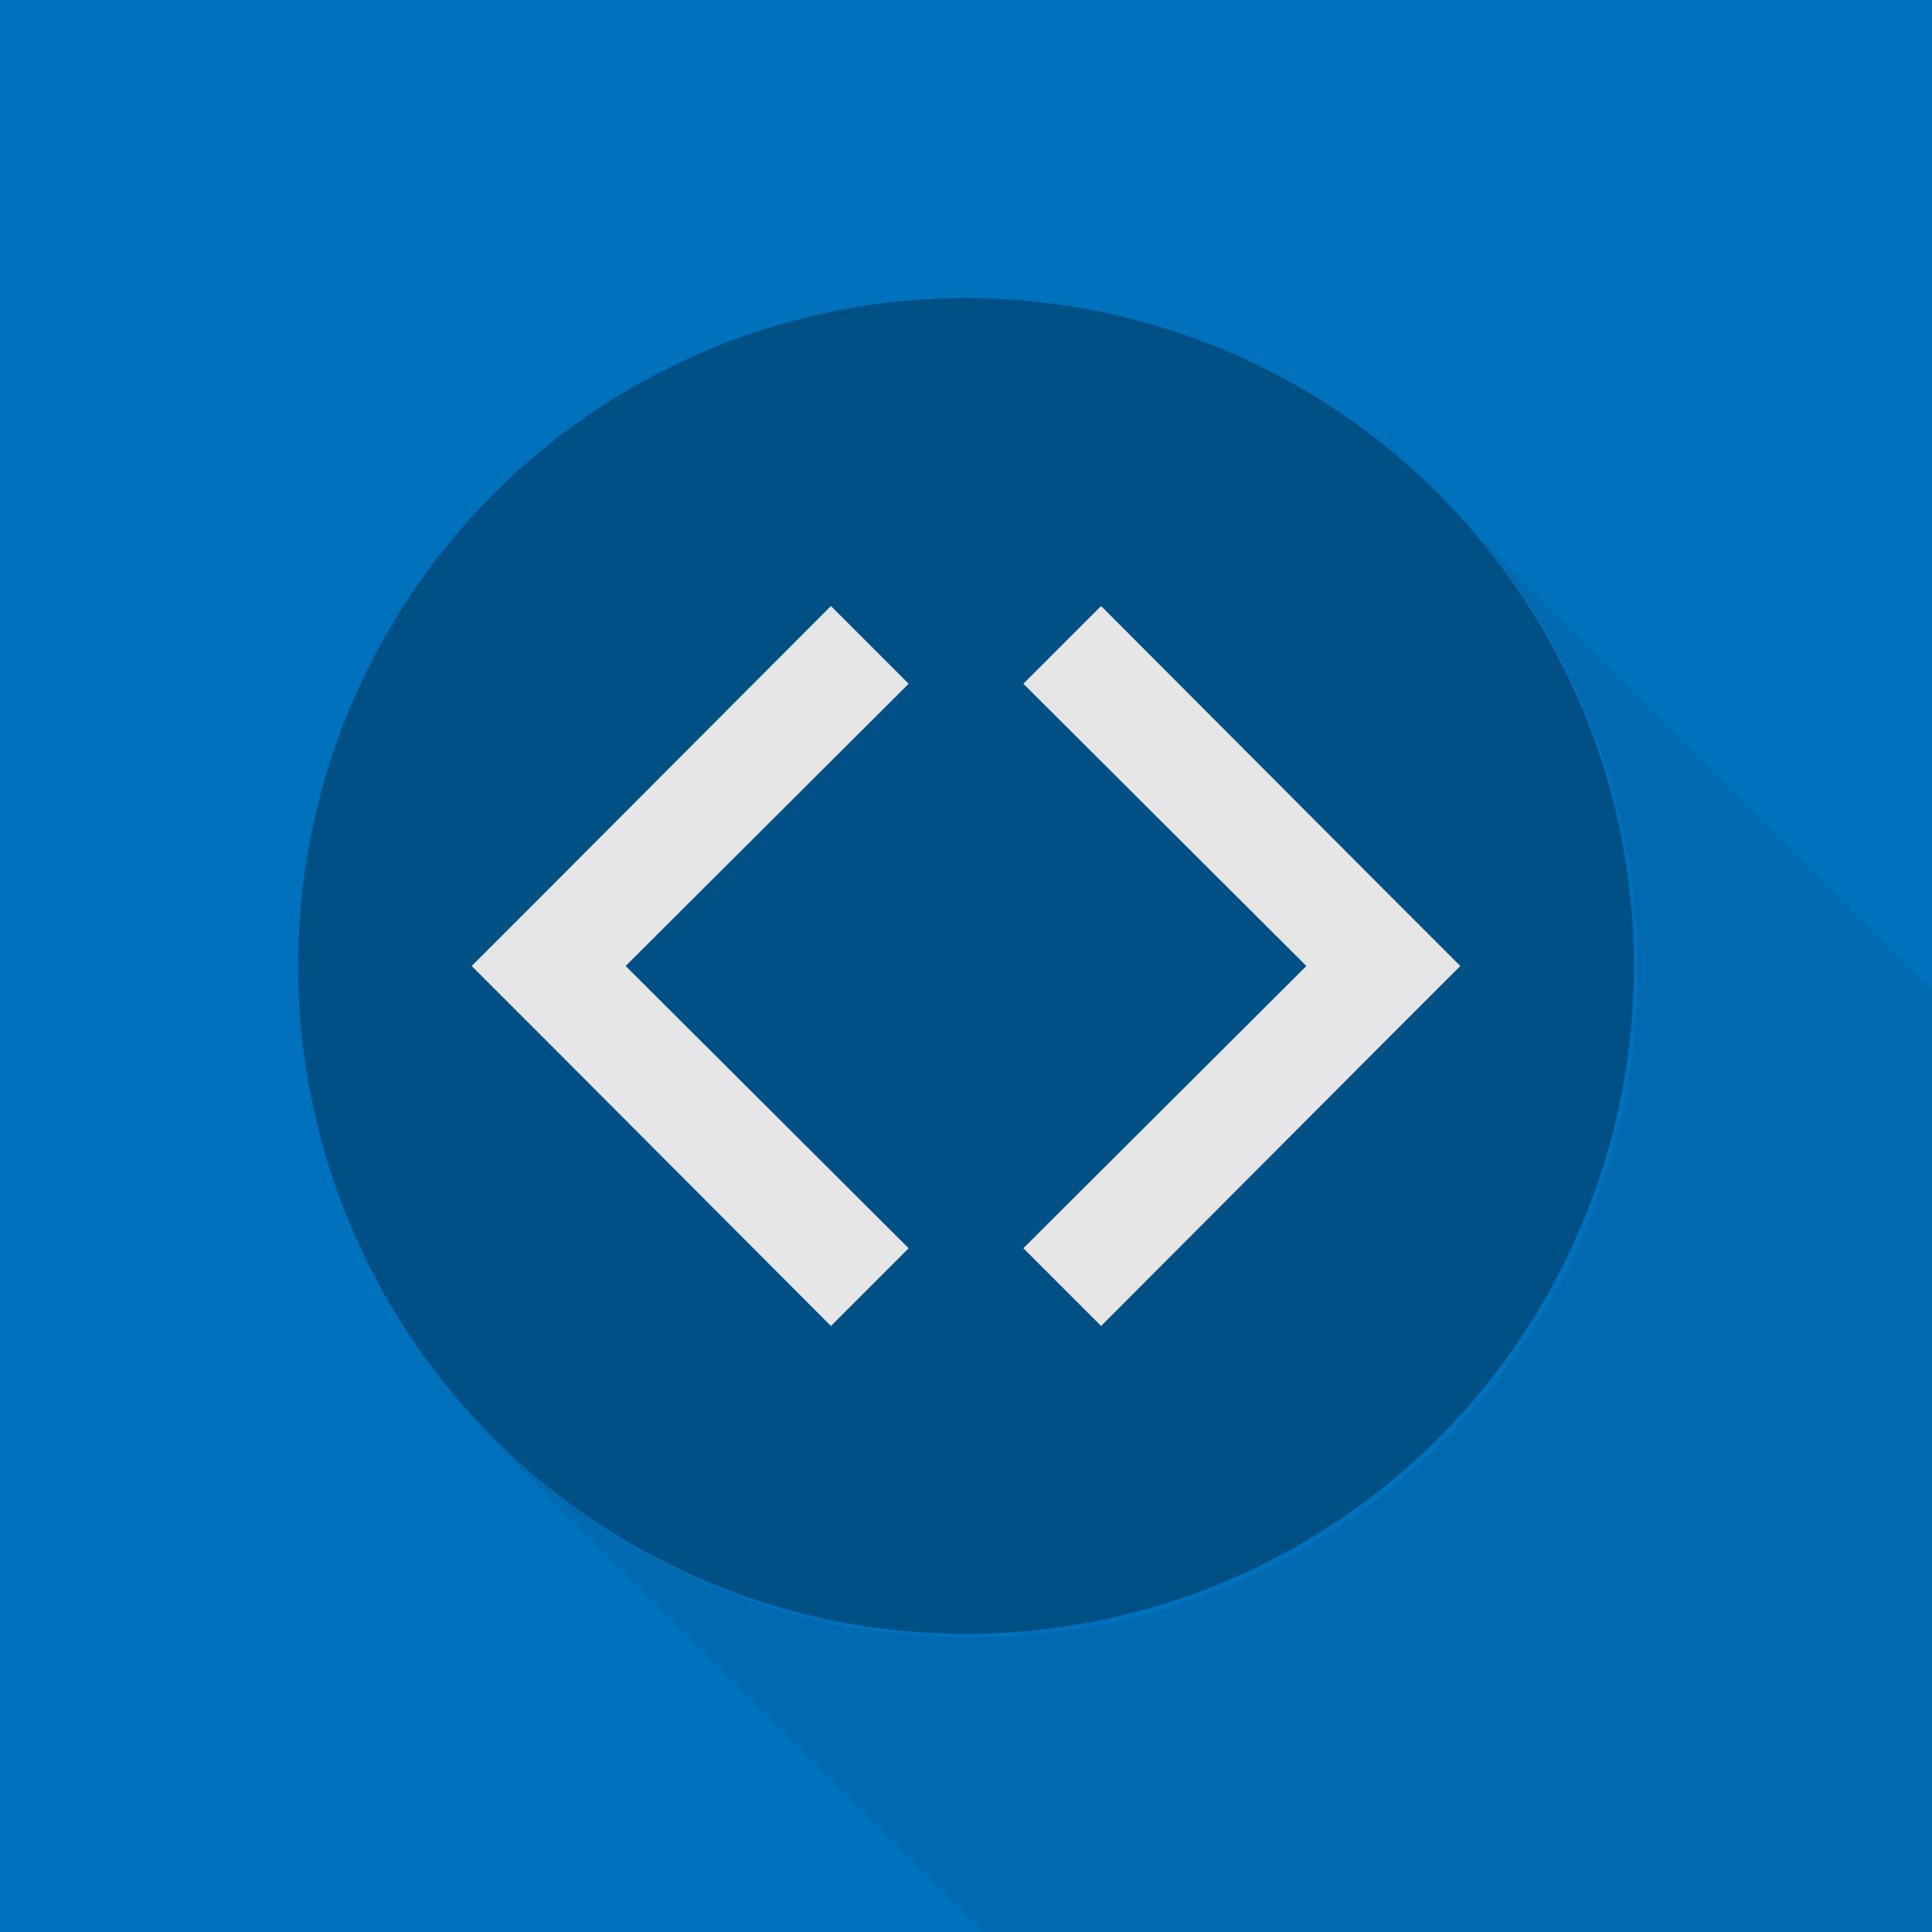
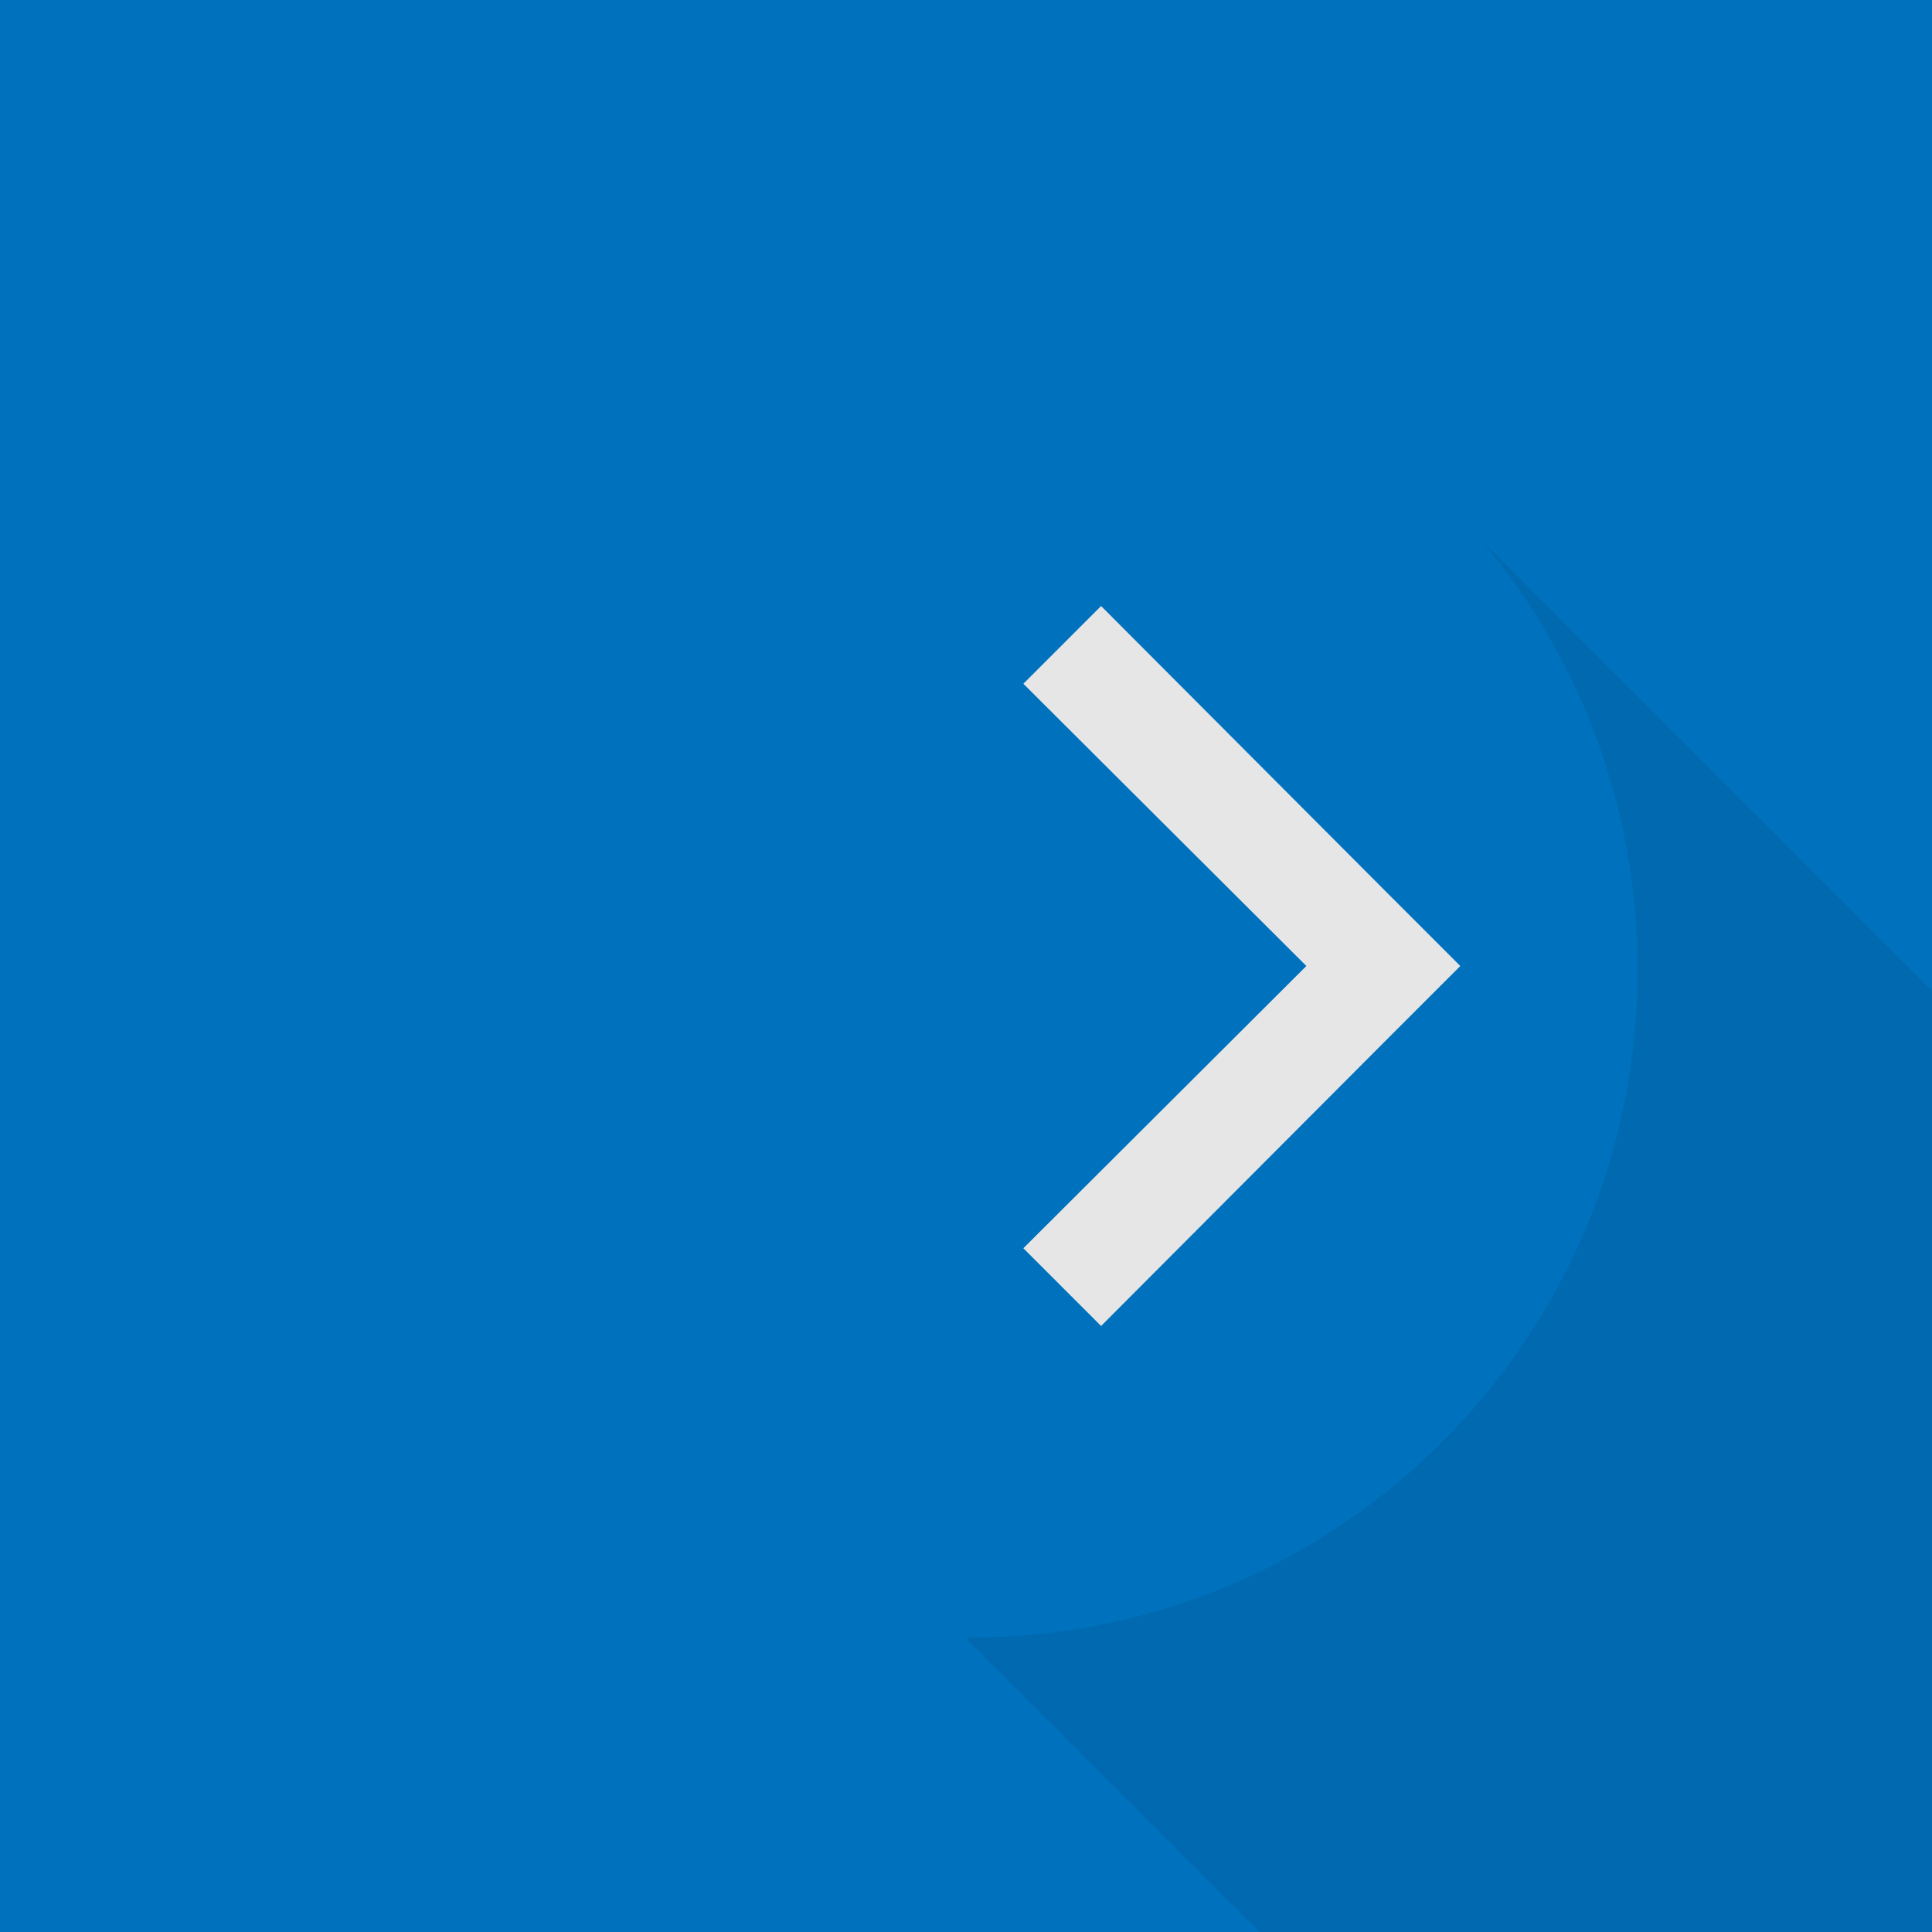
<svg xmlns="http://www.w3.org/2000/svg" version="1.1" id="Layer_1" x="0px" y="0px" width="256px" height="256px" viewBox="0 0 256 256" style="enable-background:new 0 0 256 256;" xml:space="preserve">
  <style type="text/css">
	.st0{fill:#0071BC;}
	.st1{fill:#005085;}
	.st2{fill:#E6E6E6;}
	.st3{opacity:7.000000e-02;}
</style>
  <g>
    <rect class="st0" width="256" height="256" />
  </g>
-   <circle class="st1" cx="128" cy="128" r="88.5" />
  <g>
-     <polygon class="st2" points="110.1,80.3 72.7,117.8 62.5,128 72.7,138.2 110.1,175.7 120.4,165.4 82.9,128 120.4,90.6  " />
    <polygon class="st2" points="145.9,175.7 183.3,138.2 193.5,128 183.3,117.8 145.9,80.3 135.6,90.6 173.1,128 135.6,165.4  " />
  </g>
  <g>
-     <path class="st3" d="M256,131.3l-59.6-59.6c12.9,15.4,20.6,35.2,20.6,56.8c0,48.9-39.6,88.5-88.5,88.5c-25.5,0-48.5-10.8-64.7-28.1   l-0.3,0.3l66.8,66.8H256V131.3z" />
+     <path class="st3" d="M256,131.3l-59.6-59.6c12.9,15.4,20.6,35.2,20.6,56.8c0,48.9-39.6,88.5-88.5,88.5l-0.3,0.3l66.8,66.8H256V131.3z" />
  </g>
</svg>